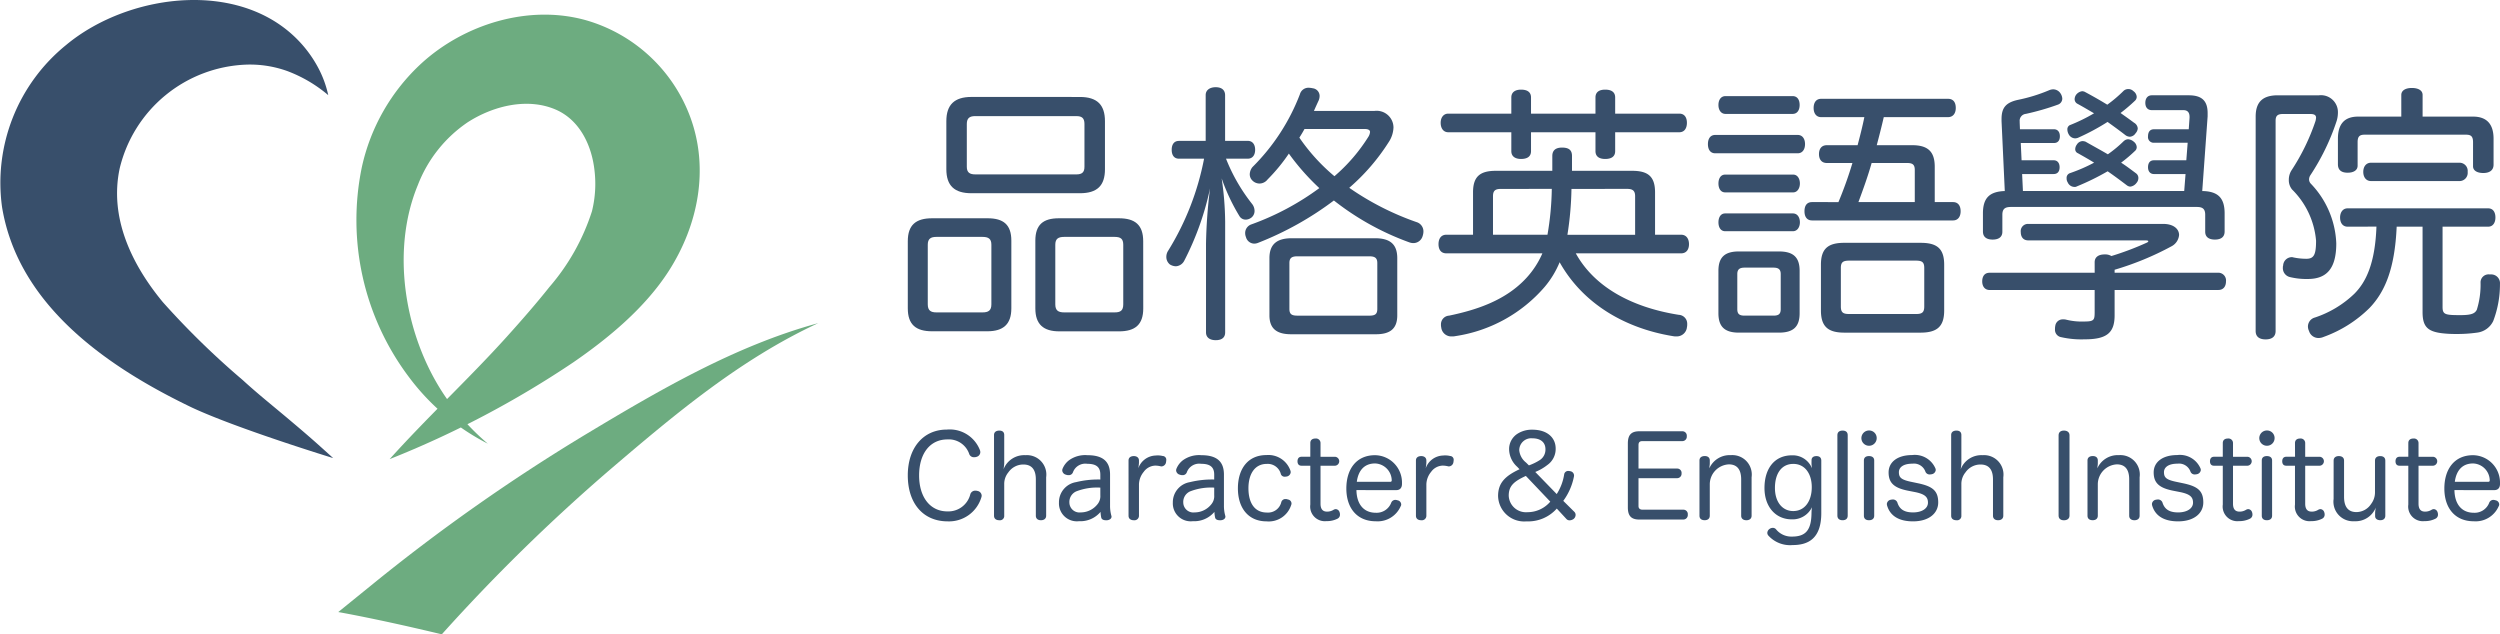
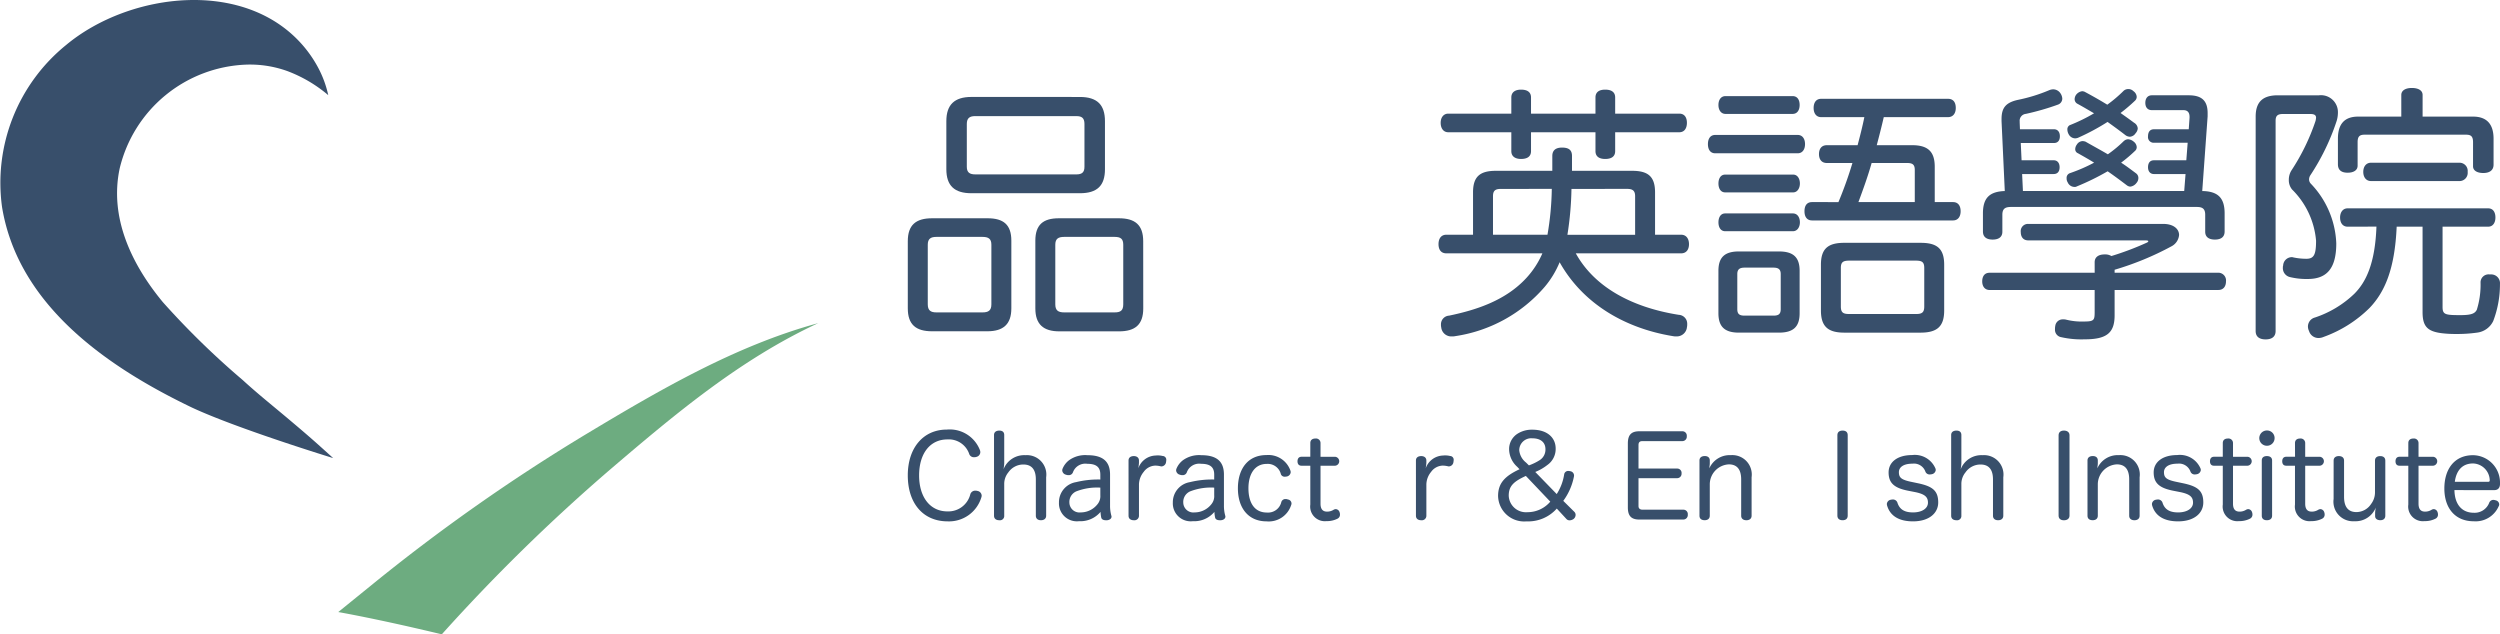
<svg xmlns="http://www.w3.org/2000/svg" width="268" height="68" viewBox="0 0 268 68">
  <g id="index-logo_" data-name="index-logo " transform="translate(-960.001 -704)">
    <g id="Group_93300" data-name="Group 93300" transform="translate(960.001 704)">
      <path id="Path_44293" data-name="Path 44293" d="M35.189,10.2a14.79,14.79,0,0,0-4.41-2.59,11.82,11.82,0,0,0-4.431-.68A14.511,14.511,0,0,0,12.833,18.045c-1.136,5.32,1.308,10.334,4.626,14.345a87.119,87.119,0,0,0,8.578,8.367c1.6,1.468,3.308,2.826,4.965,4.226.833.7,1.664,1.407,2.484,2.125.553.48,2.232,2,2.232,2S25.44,45.961,20.57,43.686C11.64,39.4,1.96,32.81.221,22.2A19.016,19.016,0,0,1,7.077,4.833c6.862-5.726,19.506-7.263,25.679.379a13.022,13.022,0,0,1,1.306,1.96A11.359,11.359,0,0,1,35.189,10.2" transform="translate(-0.001 0)" fill="#384f6b" />
-       <path id="Path_44294" data-name="Path 44294" d="M40.967,49.182c4.067-4.524,8.523-8.642,12.57-13.132,1.527-1.693,3.157-3.557,4.555-5.318A23.231,23.231,0,0,0,62.659,22.6a12.219,12.219,0,0,0,.274-4.335c-.285-2.652-1.527-5.347-4.048-6.506-3.058-1.38-6.764-.473-9.528,1.295A14.343,14.343,0,0,0,44,19.78c-2.939,7.08-1.424,16.1,2.746,22.41a25.574,25.574,0,0,0,4.749,5.335,24.3,24.3,0,0,1-8.464-7.152,27.975,27.975,0,0,1-5.05-22.458A21.3,21.3,0,0,1,44.373,6.757C48.962,2.565,55.839.41,61.989,2.122A16.892,16.892,0,0,1,73.2,12.524c2.042,5.557.835,11.569-2.29,16.456-2.562,4-6.509,7.247-10.248,9.821a104.217,104.217,0,0,1-19.7,10.381" transform="translate(0.801 0.039)" fill="#6dac80" />
      <path id="Path_44295" data-name="Path 44295" d="M39.078,61.871A200.622,200.622,0,0,1,61.988,45.75c7.861-4.725,16.06-9.527,24.965-11.95C78.6,37.673,71.614,43.542,64.662,49.48A195.855,195.855,0,0,0,46.6,67.16c-6.925-1.668-11.1-2.388-11.1-2.388Z" transform="translate(0.761 0.84)" fill="#6dac80" />
    </g>
    <g id="Group_93305" data-name="Group 93305" transform="translate(1057.315 713.349)">
      <g id="Group_93297" data-name="Group 93297">
        <path id="Path_116795" data-name="Path 116795" d="M18.234,29.291c0,1.706-.867,2.457-2.573,2.457H9.734c-1.735,0-2.6-.723-2.6-2.457v-7.2c0-1.735.867-2.457,2.6-2.457H15.69c1.706,0,2.544.694,2.544,2.4ZM10.2,21.63c-.607,0-.925.2-.925.838v6.389c0,.665.318.867.925.867H15.14c.636,0,.954-.2.954-.867V22.468c0-.636-.318-.838-.954-.838Zm15.381-15c1.85,0,2.689.838,2.689,2.6v5.146c0,1.764-.838,2.573-2.689,2.573H13.955c-1.821,0-2.689-.809-2.689-2.573V9.227c0-1.764.867-2.6,2.689-2.6Zm-.376,8.3c.578,0,.867-.2.867-.81v-4.6c0-.636-.289-.838-.867-.838H14.36c-.578,0-.9.2-.9.838v4.6c0,.607.318.81.9.81Zm7.17,14.369c0,1.735-.867,2.457-2.6,2.457H23.38c-1.706,0-2.573-.752-2.573-2.457V22.034c0-1.706.838-2.4,2.515-2.4h6.447c1.735,0,2.6.723,2.6,2.457ZM23.9,21.63c-.636,0-.954.2-.954.838v6.389c0,.665.318.867.954.867h5.406c.636,0,.925-.2.925-.867V22.468c0-.636-.289-.838-.925-.838Z" transform="translate(-7.132 -5.584)" fill="#384f6b" />
-         <path id="Path_116796" data-name="Path 116796" d="M192.319,5.753c.491,0,.781.376.781.954s-.289.954-.781.954h-2.342a19.1,19.1,0,0,0,2.8,4.857,1.233,1.233,0,0,1,.26.723.91.91,0,0,1-.289.694,1.019,1.019,0,0,1-.665.26.771.771,0,0,1-.665-.376,20.9,20.9,0,0,1-1.908-4.048,32.894,32.894,0,0,1,.376,4.655V26.28c0,.549-.347.838-1.012.838-.636,0-1.041-.289-1.041-.838V16.768a54.875,54.875,0,0,1,.434-5.927,30.815,30.815,0,0,1-2.775,7.777,1.078,1.078,0,0,1-.9.578,1.272,1.272,0,0,1-.636-.2,1.031,1.031,0,0,1-.376-.809,1.188,1.188,0,0,1,.2-.665,29.144,29.144,0,0,0,3.845-9.859h-2.689c-.52,0-.781-.376-.781-.954s.26-.954.781-.954h2.862V.838c0-.52.434-.838,1.07-.838.665,0,1.012.318,1.012.867V5.753Zm13.559-3.209a1.806,1.806,0,0,1,2.053,1.764,3.037,3.037,0,0,1-.521,1.59,22.063,22.063,0,0,1-4.221,4.886,29.716,29.716,0,0,0,7.2,3.672,1.04,1.04,0,0,1,.752,1.012,1.6,1.6,0,0,1-.087.491,1.031,1.031,0,0,1-.983.752,1.309,1.309,0,0,1-.463-.087,28.965,28.965,0,0,1-8.066-4.481,34.183,34.183,0,0,1-8.124,4.539,1.131,1.131,0,0,1-.4.087.936.936,0,0,1-.9-.694,1.16,1.16,0,0,1-.087-.434.976.976,0,0,1,.636-.925,28.5,28.5,0,0,0,7.315-3.9,24.935,24.935,0,0,1-3.267-3.7,18.862,18.862,0,0,1-2.284,2.776,1.1,1.1,0,0,1-.867.434,1.078,1.078,0,0,1-.781-.347.916.916,0,0,1-.26-.665,1.288,1.288,0,0,1,.289-.752A22.132,22.132,0,0,0,197.9.752a.944.944,0,0,1,.954-.694,2.231,2.231,0,0,1,.434.058.831.831,0,0,1,.723.838,1.282,1.282,0,0,1-.087.434c-.173.376-.347.752-.521,1.156Zm.058,13.646c1.59,0,2.4.607,2.4,2.14v6.129c0,1.417-.752,2.024-2.284,2.024h-9.107c-1.532,0-2.313-.607-2.313-2.024V18.33c0-1.532.838-2.14,2.4-2.14Zm-.607,8.3c.607,0,.867-.145.867-.723V18.85c0-.549-.26-.723-.867-.723h-7.69c-.607,0-.867.173-.867.723v4.915c0,.578.26.723.867.723ZM198.39,4.481c-.173.318-.347.607-.549.925A20.436,20.436,0,0,0,201.6,9.541a18.448,18.448,0,0,0,3.672-4.279,1.189,1.189,0,0,0,.145-.463c0-.2-.2-.318-.549-.318Z" transform="translate(-155.863 0)" fill="#384f6b" />
        <path id="Path_116797" data-name="Path 116797" d="M383.96,19.205c2.024,3.672,6.1,5.811,11.044,6.592a.951.951,0,0,1,.9.983,1.417,1.417,0,0,1-.029.347,1.094,1.094,0,0,1-1.128.983,1.658,1.658,0,0,1-.376-.029c-5.291-.867-9.714-3.585-12.143-7.922a9.932,9.932,0,0,1-1.619,2.66,15.7,15.7,0,0,1-9.57,5.262,1.415,1.415,0,0,1-.347.029,1.083,1.083,0,0,1-1.156-.954,1.284,1.284,0,0,1-.029-.318.924.924,0,0,1,.868-.954c3.065-.636,6.1-1.677,8.269-4.019a9.376,9.376,0,0,0,1.735-2.66H370.082c-.549,0-.838-.376-.838-.983s.289-1.012.838-1.012h2.862V12.671c0-1.706.752-2.313,2.457-2.313h6.042V8.768c0-.636.4-.9,1.041-.9.723,0,1.069.26,1.069.9v1.59H390c1.706,0,2.457.607,2.457,2.313V17.21h2.8c.521,0,.838.4.838,1.012s-.318.983-.838.983Zm-4.8-10.957c0,.578-.4.839-1.07.839-.607,0-1.041-.26-1.041-.839V6.224h-6.765c-.491,0-.809-.4-.809-1.012,0-.578.318-.983.809-.983h6.765V2.494c0-.578.434-.838,1.041-.838.665,0,1.07.26,1.07.838V4.229h6.91V2.494c0-.578.4-.838,1.041-.838.665,0,1.07.26,1.07.838V4.229h6.881c.52,0,.81.376.81.983s-.289,1.012-.81,1.012h-6.881V8.248c0,.578-.4.839-1.07.839-.636,0-1.041-.26-1.041-.839V6.224h-6.91ZM375.922,12.3c-.578,0-.838.173-.838.781V17.21h5.84a31.072,31.072,0,0,0,.463-4.915Zm7.575,0a34.848,34.848,0,0,1-.434,4.915h7.257V13.076c0-.607-.289-.781-.867-.781Z" transform="translate(-312.349 -1.396)" fill="#384f6b" />
        <path id="Path_116798" data-name="Path 116798" d="M562.687,10.235c.491,0,.781.4.781.983s-.289.983-.781.983H553.84c-.52,0-.781-.4-.781-.983s.26-.983.781-.983Zm-.549-4.163c.491,0,.752.376.752.954,0,.549-.26.954-.752.954h-7.2c-.462,0-.752-.4-.752-.954,0-.578.289-.954.752-.954Zm-7.228,10.321c-.492,0-.723-.434-.723-.954s.231-.954.723-.954h7.285c.463,0,.723.434.723.954,0,.491-.26.954-.723.954Zm0,4.163c-.492,0-.723-.434-.723-.954s.231-.954.723-.954h7.256c.492,0,.752.433.752.954,0,.491-.26.954-.752.954Zm7.979,8.789c0,1.474-.694,2.082-2.226,2.082h-4.279c-1.5,0-2.2-.607-2.2-2.082V24.806c0-1.475.694-2.082,2.2-2.082h4.279c1.532,0,2.226.607,2.226,2.082Zm-5.9-4.886c-.52,0-.781.173-.781.694v3.758c0,.549.26.694.781.694h3.093c.52,0,.781-.145.781-.694V25.153c0-.521-.26-.694-.781-.694Zm10.061-7.025a42.514,42.514,0,0,0,1.5-4.192h-2.746c-.549,0-.839-.376-.839-.954s.289-.954.839-.954h3.3c.26-.983.521-1.995.723-3.007H565.2c-.52,0-.81-.4-.81-.983,0-.607.289-.983.81-.983H578.79c.549,0,.838.347.838.983,0,.578-.289.983-.838.983h-6.881c-.231,1.012-.492,2.024-.752,3.007h3.787c1.677,0,2.429.665,2.429,2.313v3.787h1.966c.52,0,.809.376.809.983,0,.578-.289.983-.809.983h-15.12c-.549,0-.81-.4-.81-.983,0-.607.26-.983.81-.983ZM575.87,21.8c1.735,0,2.515.607,2.515,2.342v4.915c0,1.735-.781,2.371-2.544,2.371h-8.153c-1.735,0-2.515-.636-2.515-2.371V24.141c0-1.735.781-2.342,2.515-2.342Zm-.521,7.632c.636,0,.9-.145.9-.809V24.488c0-.636-.26-.78-.9-.78h-7.141c-.636,0-.9.145-.9.78v4.134c0,.665.26.809.9.809Zm-.116-12v-3.44c0-.607-.26-.752-.867-.752h-3.758c-.4,1.417-.9,2.8-1.417,4.192Z" transform="translate(-467.283 -5.118)" fill="#384f6b" />
        <path id="Path_116799" data-name="Path 116799" d="M752.243,19.849c0-.52.376-.838,1.07-.838a1.273,1.273,0,0,1,.723.173,31.074,31.074,0,0,0,3.758-1.417c.145-.058.2-.116.2-.173s-.116-.087-.318-.087H745.131c-.549,0-.809-.376-.809-.9a.775.775,0,0,1,.809-.867h14.456c1.157,0,1.706.578,1.706,1.185a1.509,1.509,0,0,1-.81,1.214,31.346,31.346,0,0,1-6.1,2.515v.318h11.1a.83.83,0,0,1,.839.925c0,.549-.289.925-.809.925H754.382v2.718c0,1.879-.838,2.573-3.209,2.573a9.8,9.8,0,0,1-2.515-.231.8.8,0,0,1-.665-.867,1.4,1.4,0,0,1,.029-.347.8.8,0,0,1,.838-.694,1.083,1.083,0,0,1,.318.029,6.878,6.878,0,0,0,1.937.2c1.128,0,1.128-.174,1.128-1.157V22.827H741c-.521,0-.81-.376-.81-.925s.26-.925.781-.925h11.275Zm9.743-9.454H758.6c-.4,0-.636-.289-.636-.723,0-.491.231-.752.636-.752h3.469l.145-1.879H758.6a.61.61,0,0,1-.636-.694c0-.491.231-.752.636-.752h3.729l.087-1.243V4.266c0-.491-.231-.723-.665-.723h-3.382c-.434,0-.694-.289-.694-.781s.26-.809.694-.809h3.961c1.388,0,2.024.578,2.024,1.908v.347l-.578,8.008c1.677.029,2.4.723,2.4,2.4v1.937c0,.578-.376.867-1.041.867s-1.041-.289-1.041-.838V14.761c0-.665-.318-.838-.9-.838h-19.92c-.607,0-.925.173-.925.838v1.821c0,.549-.376.838-1.041.838s-1.041-.289-1.041-.867V14.616c0-1.648.694-2.342,2.342-2.4l-.347-7.488V4.5c0-1.214.462-1.764,1.735-2.053A17.473,17.473,0,0,0,747.386,1.4a1.161,1.161,0,0,1,.434-.087.955.955,0,0,1,.78.463,1.1,1.1,0,0,1,.174.549.694.694,0,0,1-.491.636,27.012,27.012,0,0,1-3.412.983.737.737,0,0,0-.665.81v.116l.029.723h3.643c.4,0,.636.289.636.752s-.231.723-.636.723h-3.556l.087,1.85h3.44c.4,0,.636.289.636.752s-.231.723-.636.723h-3.382l.087,1.821h17.289Zm-6.592-3.556a.694.694,0,0,1,.434-.173,1.034,1.034,0,0,1,.607.26.79.79,0,0,1,.318.578.525.525,0,0,1-.173.4,15.859,15.859,0,0,1-1.5,1.272c.549.347,1.07.752,1.619,1.156a.618.618,0,0,1,.231.492.793.793,0,0,1-.2.52.982.982,0,0,1-.665.4.681.681,0,0,1-.376-.145c-.723-.549-1.388-1.041-2.053-1.5a26.735,26.735,0,0,1-3.3,1.619.43.43,0,0,1-.26.058.8.8,0,0,1-.723-.491.753.753,0,0,1-.116-.434.529.529,0,0,1,.347-.549,17.657,17.657,0,0,0,2.6-1.127c-.549-.347-1.127-.665-1.735-1.012a.458.458,0,0,1-.289-.434.85.85,0,0,1,.173-.491.754.754,0,0,1,.636-.376,1.271,1.271,0,0,1,.289.058c.81.463,1.619.9,2.4,1.359a13.539,13.539,0,0,0,1.735-1.446m-.029-5.377a.775.775,0,0,1,1.041.058.792.792,0,0,1,.347.607.572.572,0,0,1-.173.4,17.933,17.933,0,0,1-1.561,1.33c.491.347.983.694,1.445,1.041a.766.766,0,0,1,.4.607.839.839,0,0,1-.231.52.787.787,0,0,1-.607.376.851.851,0,0,1-.52-.2c-.636-.491-1.272-.954-1.879-1.388a24.11,24.11,0,0,1-3.18,1.706,1.026,1.026,0,0,1-.289.058.806.806,0,0,1-.694-.434,1.081,1.081,0,0,1-.145-.52.491.491,0,0,1,.26-.463,18.194,18.194,0,0,0,2.6-1.272c-.549-.318-1.127-.665-1.763-1.012a.555.555,0,0,1-.318-.521.86.86,0,0,1,.145-.434.982.982,0,0,1,.665-.4.844.844,0,0,1,.26.058q1.3.694,2.429,1.388a14.668,14.668,0,0,0,1.764-1.5" transform="translate(-625.01 -1.086)" fill="#384f6b" />
        <path id="Path_116800" data-name="Path 116800" d="M926.764,3.617c0-1.619.81-2.284,2.371-2.284h4.423a1.818,1.818,0,0,1,2.024,1.879,3.068,3.068,0,0,1-.173.983,24.276,24.276,0,0,1-2.775,5.7.859.859,0,0,0-.145.434.677.677,0,0,0,.2.491,9.764,9.764,0,0,1,2.717,6.389c0,2.718-1.041,3.816-3.065,3.816a7.544,7.544,0,0,1-1.879-.2.985.985,0,0,1-.781-1.041.493.493,0,0,1,.029-.2.938.938,0,0,1,.9-.9.564.564,0,0,1,.2.029,6.818,6.818,0,0,0,1.388.145c.81,0,1.041-.434,1.041-1.937a8.755,8.755,0,0,0-2.573-5.493,1.56,1.56,0,0,1-.347-1.041,1.859,1.859,0,0,1,.289-1.012,22.846,22.846,0,0,0,2.573-5.291,2.144,2.144,0,0,0,.058-.347c0-.289-.2-.4-.636-.4h-2.891c-.549,0-.81.145-.81.723V26.6c0,.607-.4.9-1.07.9s-1.07-.289-1.07-.9Zm9.859,11.8c-.52,0-.809-.4-.809-.983,0-.549.289-.983.809-.983h15.062c.521,0,.781.4.781.983,0,.549-.26.983-.781.983H946.8v8.615c0,.809.289.867,1.908.867,1.185,0,1.561-.173,1.764-.578a9,9,0,0,0,.4-2.92.858.858,0,0,1,.954-.867H952a.941.941,0,0,1,.954,1.012V21.6a11.072,11.072,0,0,1-.723,3.932,2.208,2.208,0,0,1-1.735,1.243,15.158,15.158,0,0,1-2.255.145,12.032,12.032,0,0,1-1.561-.087c-1.5-.2-2.024-.723-2.024-2.255V15.413h-2.776c-.2,4.6-1.3,7.025-2.891,8.7a13.478,13.478,0,0,1-4.944,3.122,1.34,1.34,0,0,1-.549.116,1.053,1.053,0,0,1-1.012-.752,1.1,1.1,0,0,1-.116-.491,1,1,0,0,1,.752-.954,11.168,11.168,0,0,0,4.221-2.544c1.214-1.214,2.226-3.18,2.371-7.2Zm13.444-11.8c1.5,0,2.2.839,2.2,2.371V8.763c0,.636-.462.9-1.1.9-.665,0-1.1-.26-1.1-.723V6.364c0-.607-.2-.809-.752-.809h-10.87c-.549,0-.752.2-.752.809V8.879c0,.491-.434.752-1.07.752s-1.041-.26-1.041-.9V5.988c0-1.532.665-2.371,2.168-2.371h4.626V1.3c0-.492.463-.752,1.128-.752.694,0,1.156.26,1.156.752V3.617Zm-10.928,6.91c-.549,0-.839-.434-.839-.983s.289-.983.839-.983h9.512a.879.879,0,0,1,.839.983.879.879,0,0,1-.839.983Z" transform="translate(-782.271 -0.466)" fill="#384f6b" />
      </g>
      <g id="Group_93296" data-name="Group 93296" transform="translate(0 36.701)">
        <path id="Path_116801" data-name="Path 116801" d="M7.727,235.77a.621.621,0,0,1,.049.243.527.527,0,0,1-.377.486.816.816,0,0,1-.292.049.531.531,0,0,1-.51-.316A2.309,2.309,0,0,0,4.24,234.64c-1.822,0-3.025,1.47-3.025,3.864,0,2.345,1.2,3.851,3.025,3.851a2.427,2.427,0,0,0,2.466-1.847.551.551,0,0,1,.547-.377.909.909,0,0,1,.243.036.531.531,0,0,1,.425.486.617.617,0,0,1-.036.207,3.621,3.621,0,0,1-3.608,2.563c-2.612,0-4.276-1.907-4.276-4.932,0-2.952,1.664-4.908,4.191-4.908a3.466,3.466,0,0,1,3.535,2.187" transform="translate(0 -233.583)" fill="#384f6b" />
        <path id="Path_116802" data-name="Path 116802" d="M64.945,243.409c0,.328-.243.486-.559.486s-.547-.158-.547-.486v-3.888c0-1.033-.425-1.6-1.336-1.6a1.955,1.955,0,0,0-1.616.85,1.934,1.934,0,0,0-.437,1.239v3.4a.458.458,0,0,1-.523.486c-.34,0-.571-.158-.571-.486v-8.65c0-.316.231-.474.571-.474.316,0,.523.146.523.474v3.049a6.092,6.092,0,0,1-.073.62,2.375,2.375,0,0,1,2.345-1.507,2.083,2.083,0,0,1,2.223,2.369Z" transform="translate(-50.111 -234.176)" fill="#384f6b" />
        <path id="Path_116803" data-name="Path 116803" d="M108.486,253.289c0-.8-.437-1.154-1.4-1.154a1.41,1.41,0,0,0-1.531.9.465.465,0,0,1-.474.316.713.713,0,0,1-.279-.049.511.511,0,0,1-.4-.462.609.609,0,0,1,.024-.146,2.167,2.167,0,0,1,.717-.948,2.964,2.964,0,0,1,1.956-.535c1.628,0,2.43.644,2.43,2.078v3.317a3.971,3.971,0,0,0,.134,1.069.422.422,0,0,1,.025.122c0,.194-.182.365-.486.389h-.109c-.243,0-.462-.073-.51-.292a3.471,3.471,0,0,1-.073-.607,2.821,2.821,0,0,1-2.308,1,1.919,1.919,0,0,1-2.15-2,2.183,2.183,0,0,1,1.835-2.187,9.874,9.874,0,0,1,2.6-.28Zm0,1.4a6.158,6.158,0,0,0-2.576.4,1.235,1.235,0,0,0-.741,1.2,1.082,1.082,0,0,0,1.215,1.057,2.288,2.288,0,0,0,1.786-.863,1.356,1.356,0,0,0,.316-.984Z" transform="translate(-87.845 -248.465)" fill="#384f6b" />
        <path id="Path_116804" data-name="Path 116804" d="M151.942,251.915c0-.316.231-.474.571-.474.3,0,.547.158.547.474v.267a5.241,5.241,0,0,1-.073.571,2.04,2.04,0,0,1,1.859-1.373,2.065,2.065,0,0,1,.267-.012,2.127,2.127,0,0,1,.486.061.4.4,0,0,1,.389.437,1.356,1.356,0,0,1-.024.207.519.519,0,0,1-.474.474.337.337,0,0,1-.109-.012,2.441,2.441,0,0,0-.583-.073,1.576,1.576,0,0,0-1.227.668,2.18,2.18,0,0,0-.51,1.349v3.353a.483.483,0,0,1-.547.486c-.34,0-.571-.158-.571-.486Z" transform="translate(-128.277 -248.598)" fill="#384f6b" />
        <path id="Path_116805" data-name="Path 116805" d="M186.874,253.289c0-.8-.437-1.154-1.4-1.154a1.41,1.41,0,0,0-1.531.9.465.465,0,0,1-.474.316.712.712,0,0,1-.279-.049.511.511,0,0,1-.4-.462.61.61,0,0,1,.024-.146,2.167,2.167,0,0,1,.717-.948,2.964,2.964,0,0,1,1.956-.535c1.628,0,2.43.644,2.43,2.078v3.317a3.964,3.964,0,0,0,.134,1.069.426.426,0,0,1,.024.122c0,.194-.182.365-.486.389h-.109c-.243,0-.462-.073-.51-.292a3.454,3.454,0,0,1-.073-.607,2.821,2.821,0,0,1-2.308,1,1.919,1.919,0,0,1-2.15-2,2.183,2.183,0,0,1,1.834-2.187,9.875,9.875,0,0,1,2.6-.28Zm0,1.4a6.158,6.158,0,0,0-2.576.4,1.235,1.235,0,0,0-.741,1.2,1.082,1.082,0,0,0,1.215,1.057,2.288,2.288,0,0,0,1.786-.863,1.356,1.356,0,0,0,.316-.984Z" transform="translate(-154.025 -248.465)" fill="#384f6b" />
        <path id="Path_116806" data-name="Path 116806" d="M230.274,251.133a2.5,2.5,0,0,1,2.564,1.652.539.539,0,0,1,.036.182.509.509,0,0,1-.364.45,1.014,1.014,0,0,1-.267.036.424.424,0,0,1-.425-.279,1.45,1.45,0,0,0-1.519-1.093c-1.263,0-1.956,1.069-1.956,2.612,0,1.592.68,2.6,1.968,2.6a1.458,1.458,0,0,0,1.555-1.118.457.457,0,0,1,.45-.328.638.638,0,0,1,.255.048.441.441,0,0,1,.389.413.513.513,0,0,1-.049.219,2.52,2.52,0,0,1-2.624,1.713c-1.968,0-3.074-1.446-3.074-3.535s1.069-3.572,3.061-3.572" transform="translate(-191.824 -248.4)" fill="#384f6b" />
        <path id="Path_116807" data-name="Path 116807" d="M269.613,240.232c0-.316.207-.486.547-.486a.483.483,0,0,1,.547.486v1.47h1.555a.481.481,0,0,1,0,.96h-1.555v4.07c0,.6.255.85.7.85a1.314,1.314,0,0,0,.717-.207.494.494,0,0,1,.219-.061.451.451,0,0,1,.4.316.7.7,0,0,1,.049.267.476.476,0,0,1-.255.437,2.517,2.517,0,0,1-1.2.267,1.57,1.57,0,0,1-1.725-1.774v-4.167h-.948c-.292,0-.425-.194-.425-.474s.134-.486.437-.486h.935Z" transform="translate(-226.461 -238.786)" fill="#384f6b" />
-         <path id="Path_116808" data-name="Path 116808" d="M302.938,254.954c.024,1.494.766,2.43,2.078,2.43a1.672,1.672,0,0,0,1.652-1.081.477.477,0,0,1,.437-.3.955.955,0,0,1,.255.049.463.463,0,0,1,.377.425.374.374,0,0,1-.061.219,2.691,2.691,0,0,1-2.673,1.6c-1.993,0-3.147-1.409-3.147-3.511s1.093-3.572,3.074-3.572a2.932,2.932,0,0,1,2.891,2.976v.1c0,.437-.231.668-.608.668Zm3.6-.887c.134,0,.182-.049.182-.158v-.061a1.849,1.849,0,0,0-1.786-1.75c-1.166,0-1.8.778-1.956,1.968Z" transform="translate(-254.842 -248.466)" fill="#384f6b" />
        <path id="Path_116809" data-name="Path 116809" d="M349.748,251.915c0-.316.231-.474.571-.474.3,0,.547.158.547.474v.267a5.258,5.258,0,0,1-.073.571,2.04,2.04,0,0,1,1.859-1.373,2.063,2.063,0,0,1,.267-.012,2.127,2.127,0,0,1,.486.061.4.4,0,0,1,.389.437,1.358,1.358,0,0,1-.024.207.519.519,0,0,1-.474.474.337.337,0,0,1-.109-.012,2.442,2.442,0,0,0-.583-.073,1.577,1.577,0,0,0-1.227.668,2.18,2.18,0,0,0-.51,1.349v3.353a.483.483,0,0,1-.547.486c-.34,0-.571-.158-.571-.486Z" transform="translate(-295.274 -248.598)" fill="#384f6b" />
        <path id="Path_116810" data-name="Path 116810" d="M414.473,242.469a.459.459,0,0,1,.134.328.571.571,0,0,1-.219.437.78.78,0,0,1-.425.146.454.454,0,0,1-.352-.158l-1.021-1.105a4.1,4.1,0,0,1-3.256,1.373,2.794,2.794,0,0,1-3.037-2.721c0-1.385.741-2.138,2.3-2.867l-.243-.255a2.592,2.592,0,0,1-.875-1.859,1.948,1.948,0,0,1,.972-1.737,2.849,2.849,0,0,1,1.519-.389c1.579,0,2.5.838,2.5,2.029a2.1,2.1,0,0,1-.9,1.762,5.306,5.306,0,0,1-1.288.741l2.3,2.369a5.426,5.426,0,0,0,.8-2.114.432.432,0,0,1,.462-.364.942.942,0,0,1,.17.024.471.471,0,0,1,.425.449.549.549,0,0,1-.012.134,6.506,6.506,0,0,1-1.142,2.6Zm-5.2-3.851c-1.312.6-1.835,1.093-1.835,2.114a1.845,1.845,0,0,0,2,1.774,3.2,3.2,0,0,0,2.454-1.13Zm.328-1.13a5.685,5.685,0,0,0,1.19-.583,1.334,1.334,0,0,0,.583-1.154c0-.68-.461-1.166-1.409-1.166a1.286,1.286,0,0,0-1.4,1.276,1.9,1.9,0,0,0,.729,1.324Z" transform="translate(-343.016 -233.649)" fill="#384f6b" />
        <path id="Path_116811" data-name="Path 116811" d="M496.747,242.772c0,.279.182.389.449.389h4.349a.47.47,0,0,1,.486.523.485.485,0,0,1-.486.534h-4.7c-.863,0-1.239-.377-1.239-1.3v-6.852c0-.935.377-1.312,1.239-1.312h4.592a.469.469,0,0,1,.486.522.479.479,0,0,1-.486.535H497.16c-.292,0-.413.134-.413.425v2.515h4.143a.467.467,0,0,1,.474.522.476.476,0,0,1-.474.51h-4.143Z" transform="translate(-418.414 -234.572)" fill="#384f6b" />
        <path id="Path_116812" data-name="Path 116812" d="M550.489,257.7c0,.328-.243.486-.559.486s-.559-.158-.559-.486v-3.888c0-1.033-.413-1.616-1.324-1.616a2.149,2.149,0,0,0-2.041,2.1v3.4c0,.328-.231.486-.547.486-.34,0-.559-.158-.559-.486v-5.917c0-.316.231-.474.571-.474.316,0,.535.158.535.474v.328c0,.158-.037.279-.049.51a2.39,2.39,0,0,1,2.308-1.409,2.083,2.083,0,0,1,2.223,2.369Z" transform="translate(-460.031 -248.466)" fill="#384f6b" />
-         <path id="Path_116813" data-name="Path 116813" d="M594.714,251.812c0-.255.17-.437.522-.437.328,0,.522.158.522.486v5.625c0,2.794-1.47,3.426-3.074,3.426a3.135,3.135,0,0,1-2.612-1.032.453.453,0,0,1-.1-.267.543.543,0,0,1,.231-.425.616.616,0,0,1,.352-.122.455.455,0,0,1,.352.158,2.113,2.113,0,0,0,1.725.778c1.519,0,2.065-.765,2.078-2.563a5.141,5.141,0,0,1,.049-.583,2.3,2.3,0,0,1-2.163,1.3c-1.725,0-2.928-1.336-2.928-3.365,0-2.09,1.081-3.5,2.952-3.5a2.218,2.218,0,0,1,2.138,1.385c-.012-.134-.049-.365-.049-.5Zm-3.924,2.976c0,1.543.826,2.478,1.956,2.478,1.239,0,1.992-1.057,1.992-2.564,0-1.446-.741-2.491-1.98-2.491s-1.968,1.008-1.968,2.576" transform="translate(-497.83 -248.531)" fill="#384f6b" />
        <path id="Path_116814" data-name="Path 116814" d="M639.826,234.771c0-.328.219-.486.559-.486s.547.158.547.486v8.638c0,.328-.219.486-.547.486s-.559-.158-.559-.486Z" transform="translate(-540.172 -234.176)" fill="#384f6b" />
-         <path id="Path_116815" data-name="Path 116815" d="M658,235.021a.82.82,0,1,1-.814-.814.809.809,0,0,1,.814.814m-1.373,2.405c0-.316.206-.474.547-.474s.559.158.559.474v5.917c0,.328-.231.486-.559.486s-.547-.158-.547-.486Z" transform="translate(-554.132 -234.11)" fill="#384f6b" />
        <path id="Path_116816" data-name="Path 116816" d="M676.206,254.961c-1.494-.292-2.114-.814-2.114-1.968,0-1.105.948-1.859,2.515-1.859a2.4,2.4,0,0,1,2.515,1.458.612.612,0,0,1,.024.146.514.514,0,0,1-.425.449,1.064,1.064,0,0,1-.194.024.476.476,0,0,1-.5-.328,1.3,1.3,0,0,0-1.385-.826c-.984,0-1.446.4-1.446.911,0,.559.231.8,1.251,1.021l.753.158c1.579.328,2.211.79,2.211,2.065,0,1.166-1,2.029-2.7,2.029-1.555,0-2.466-.62-2.782-1.7a.834.834,0,0,1-.024-.158.5.5,0,0,1,.437-.462.957.957,0,0,1,.17-.024.506.506,0,0,1,.522.328c.219.7.717,1.057,1.677,1.057s1.6-.425,1.6-1.045c0-.6-.316-.923-1.421-1.142Z" transform="translate(-568.948 -248.401)" fill="#384f6b" />
        <path id="Path_116817" data-name="Path 116817" d="M723.725,243.409c0,.328-.243.486-.559.486s-.547-.158-.547-.486v-3.888c0-1.033-.425-1.6-1.336-1.6a1.956,1.956,0,0,0-1.616.85,1.933,1.933,0,0,0-.437,1.239v3.4a.458.458,0,0,1-.523.486c-.34,0-.571-.158-.571-.486v-8.65c0-.316.231-.474.571-.474.316,0,.523.146.523.474v3.049a6.166,6.166,0,0,1-.073.62,2.375,2.375,0,0,1,2.345-1.507,2.083,2.083,0,0,1,2.223,2.369Z" transform="translate(-606.285 -234.176)" fill="#384f6b" />
        <path id="Path_116818" data-name="Path 116818" d="M792.078,234.783c0-.34.243-.5.571-.5s.6.158.6.5V243.4c0,.328-.255.5-.6.5s-.571-.17-.571-.5Z" transform="translate(-668.711 -234.176)" fill="#384f6b" />
        <path id="Path_116819" data-name="Path 116819" d="M817.557,257.7c0,.328-.243.486-.559.486s-.559-.158-.559-.486v-3.888c0-1.033-.413-1.616-1.324-1.616a2.149,2.149,0,0,0-2.041,2.1v3.4c0,.328-.231.486-.547.486-.34,0-.559-.158-.559-.486v-5.917c0-.316.231-.474.571-.474.316,0,.535.158.535.474v.328c0,.158-.037.279-.049.51a2.39,2.39,0,0,1,2.309-1.409,2.083,2.083,0,0,1,2.223,2.369Z" transform="translate(-685.503 -248.466)" fill="#384f6b" />
        <path id="Path_116820" data-name="Path 116820" d="M858.646,254.961c-1.494-.292-2.114-.814-2.114-1.968,0-1.105.948-1.859,2.515-1.859a2.4,2.4,0,0,1,2.515,1.458.609.609,0,0,1,.024.146.514.514,0,0,1-.425.449,1.064,1.064,0,0,1-.194.024.476.476,0,0,1-.5-.328,1.3,1.3,0,0,0-1.385-.826c-.984,0-1.446.4-1.446.911,0,.559.231.8,1.252,1.021l.753.158c1.579.328,2.211.79,2.211,2.065,0,1.166-1,2.029-2.7,2.029-1.555,0-2.466-.62-2.782-1.7a.839.839,0,0,1-.024-.158.5.5,0,0,1,.437-.462.965.965,0,0,1,.17-.024.506.506,0,0,1,.522.328c.219.7.717,1.057,1.676,1.057s1.6-.425,1.6-1.045c0-.6-.316-.923-1.422-1.142Z" transform="translate(-722.972 -248.401)" fill="#384f6b" />
        <path id="Path_116821" data-name="Path 116821" d="M897.658,240.232c0-.316.206-.486.547-.486a.483.483,0,0,1,.547.486v1.47h1.555a.481.481,0,0,1,0,.96h-1.555v4.07c0,.6.255.85.7.85a1.314,1.314,0,0,0,.717-.207.5.5,0,0,1,.219-.061.451.451,0,0,1,.4.316.7.7,0,0,1,.049.267.476.476,0,0,1-.255.437,2.518,2.518,0,0,1-1.2.267,1.57,1.57,0,0,1-1.725-1.774v-4.167h-.948c-.292,0-.425-.194-.425-.474s.133-.486.437-.486h.935Z" transform="translate(-756.688 -238.786)" fill="#384f6b" />
        <path id="Path_116822" data-name="Path 116822" d="M931.854,235.021a.82.82,0,1,1-.814-.814.809.809,0,0,1,.814.814m-1.373,2.405c0-.316.207-.474.547-.474s.559.158.559.474v5.917c0,.328-.231.486-.559.486s-.547-.158-.547-.486Z" transform="translate(-785.332 -234.11)" fill="#384f6b" />
        <path id="Path_116823" data-name="Path 116823" d="M947.343,240.232c0-.316.207-.486.547-.486a.483.483,0,0,1,.547.486v1.47h1.555a.481.481,0,0,1,0,.96h-1.555v4.07c0,.6.255.85.7.85a1.313,1.313,0,0,0,.717-.207.5.5,0,0,1,.219-.061.451.451,0,0,1,.4.316.7.7,0,0,1,.049.267.476.476,0,0,1-.255.437,2.517,2.517,0,0,1-1.2.267,1.57,1.57,0,0,1-1.725-1.774v-4.167H946.4c-.292,0-.425-.194-.425-.474s.133-.486.437-.486h.936Z" transform="translate(-798.634 -238.786)" fill="#384f6b" />
        <path id="Path_116824" data-name="Path 116824" d="M981.382,252.322c0-.328.231-.486.559-.486s.559.158.559.486v3.888c0,1.045.425,1.628,1.324,1.628a1.89,1.89,0,0,0,1.579-.875,2.045,2.045,0,0,0,.413-1.263v-3.377c0-.328.231-.486.559-.486s.547.158.547.486v5.9c0,.328-.219.486-.534.486s-.559-.146-.559-.449v-.34a3.835,3.835,0,0,1,.073-.571,2.332,2.332,0,0,1-2.3,1.47,2.1,2.1,0,0,1-2.223-2.381Z" transform="translate(-828.531 -248.993)" fill="#384f6b" />
        <path id="Path_116825" data-name="Path 116825" d="M1025.342,240.232c0-.316.206-.486.547-.486a.484.484,0,0,1,.547.486v1.47h1.555a.481.481,0,0,1,0,.96h-1.555v4.07c0,.6.255.85.7.85a1.313,1.313,0,0,0,.717-.207.5.5,0,0,1,.219-.061.45.45,0,0,1,.4.316.692.692,0,0,1,.049.267.476.476,0,0,1-.255.437,2.518,2.518,0,0,1-1.2.267,1.57,1.57,0,0,1-1.725-1.774v-4.167h-.948c-.292,0-.425-.194-.425-.474s.134-.486.437-.486h.936Z" transform="translate(-864.484 -238.786)" fill="#384f6b" />
        <path id="Path_116826" data-name="Path 116826" d="M1058.668,254.954c.024,1.494.765,2.43,2.078,2.43a1.672,1.672,0,0,0,1.652-1.081.478.478,0,0,1,.438-.3.956.956,0,0,1,.255.049.463.463,0,0,1,.376.425.375.375,0,0,1-.061.219,2.691,2.691,0,0,1-2.673,1.6c-1.992,0-3.146-1.409-3.146-3.511s1.093-3.572,3.074-3.572a2.932,2.932,0,0,1,2.891,2.976v.1c0,.437-.231.668-.608.668Zm3.6-.887c.134,0,.182-.049.182-.158v-.061a1.85,1.85,0,0,0-1.786-1.75c-1.166,0-1.8.778-1.956,1.968Z" transform="translate(-892.866 -248.466)" fill="#384f6b" />
      </g>
    </g>
  </g>
</svg>